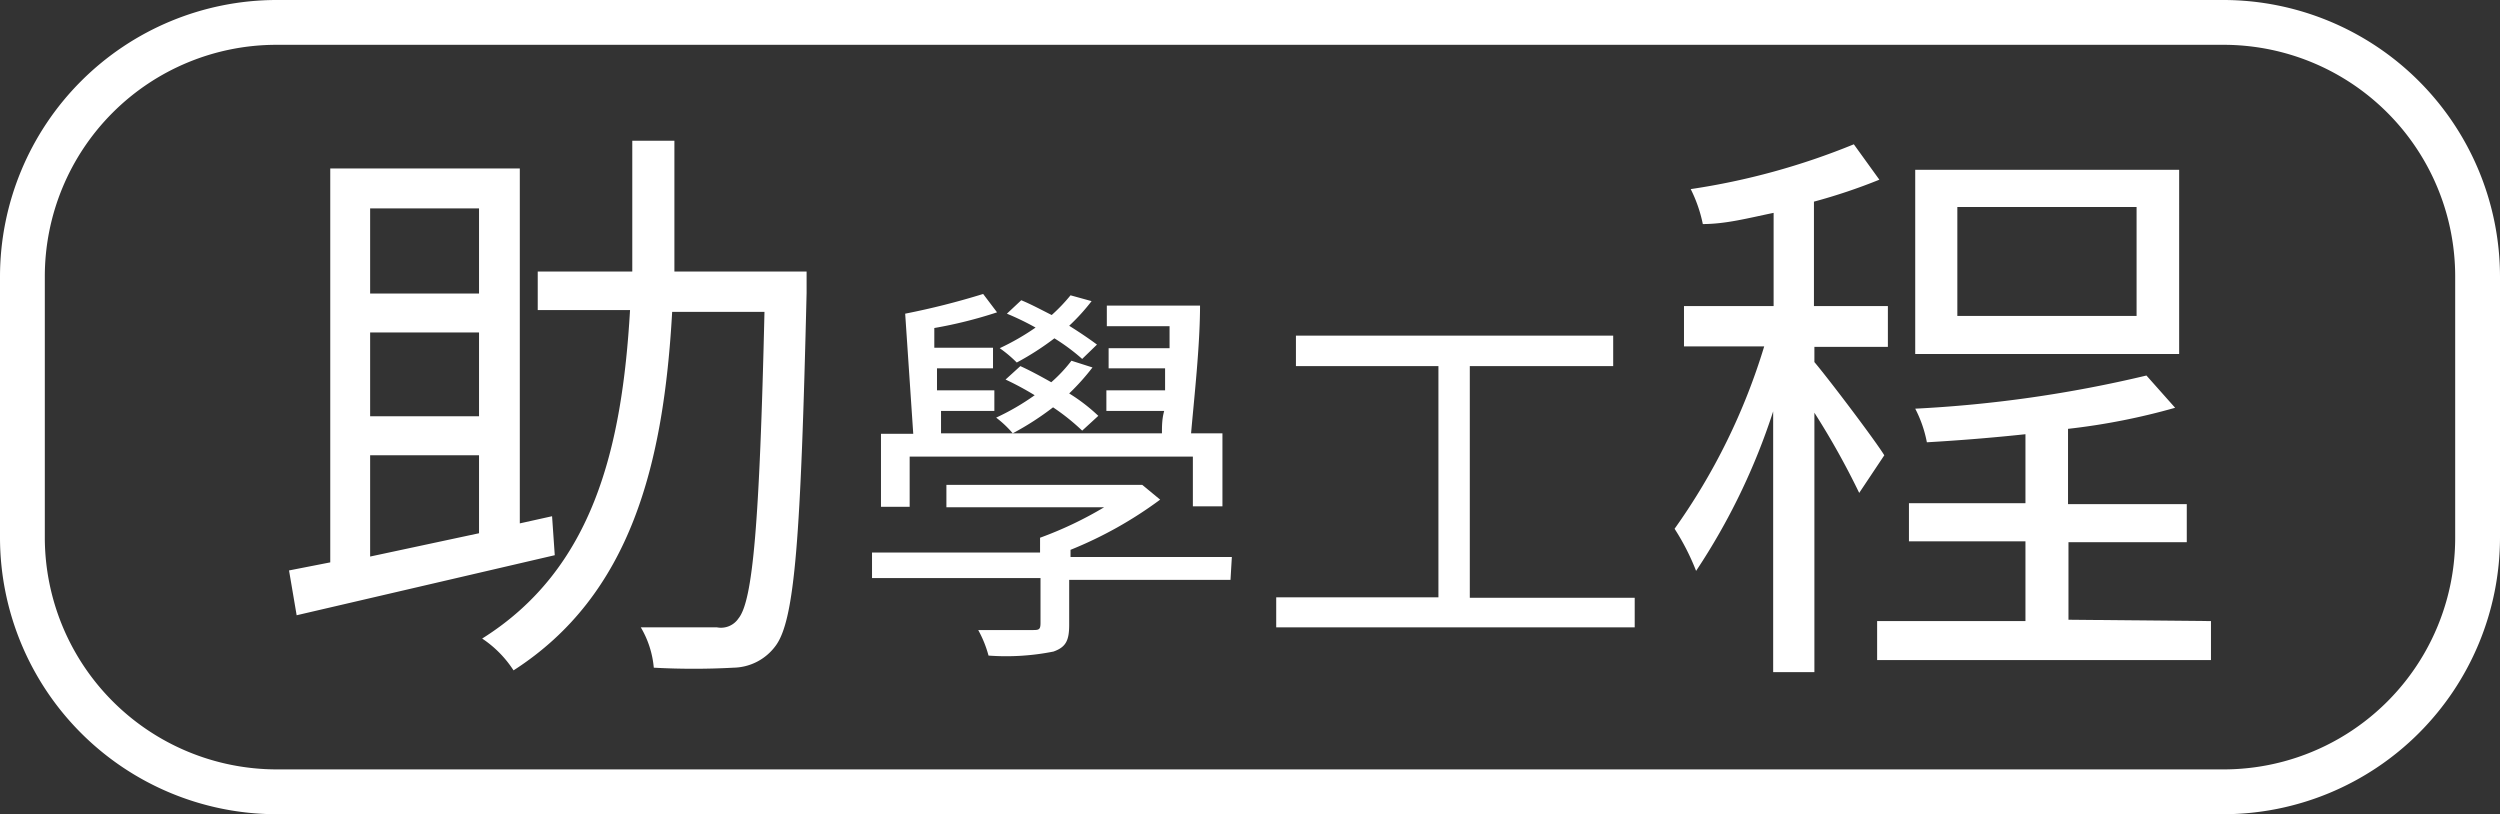
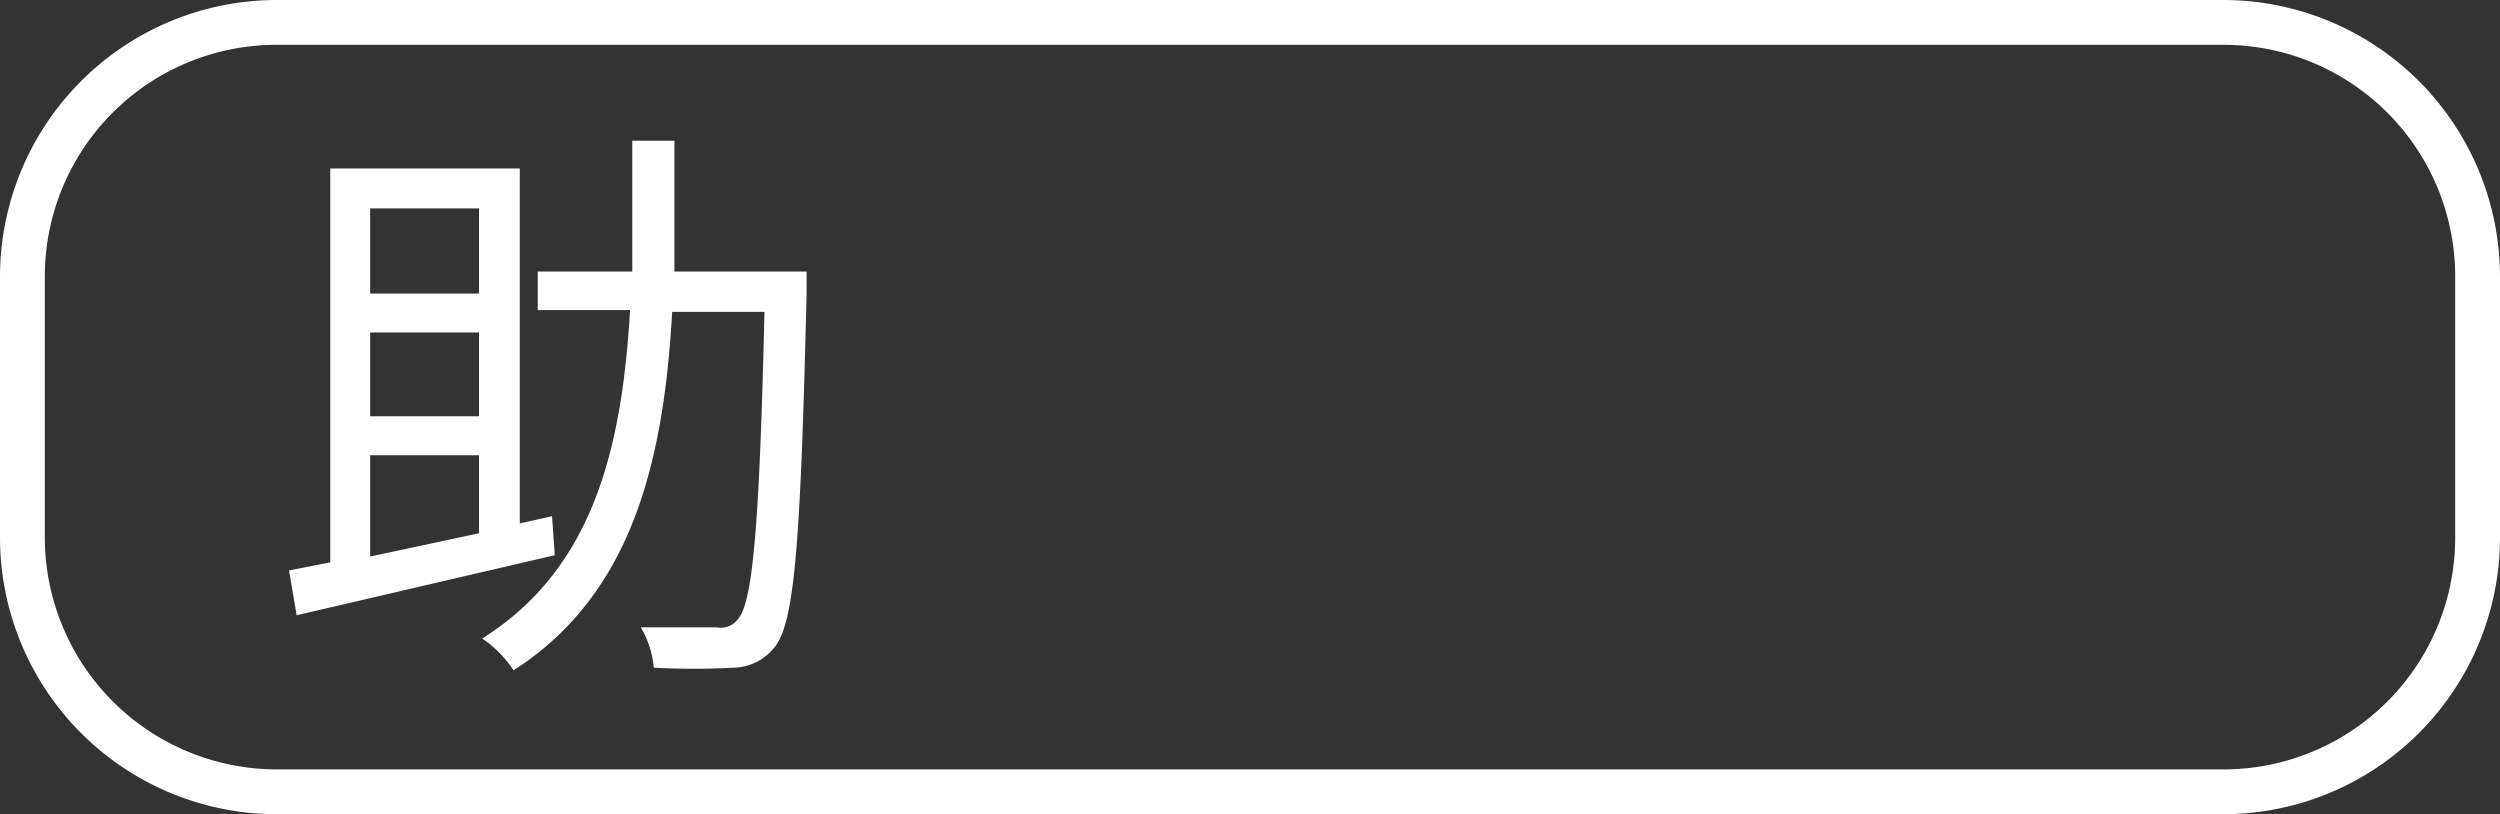
<svg xmlns="http://www.w3.org/2000/svg" viewBox="0 0 55.79 18.17">
  <rect x="0" y="0" width="55.79" height="18.17" fill="#333333" stroke="none" />
  <defs>
    <style>.cls-1{fill:#fff;}</style>
  </defs>
  <title>資產 6</title>
  <g id="圖層_2" data-name="圖層 2">
    <g id="圖層_1-2" data-name="圖層 1">
      <path class="cls-1" d="M12.38,12.39,6.62,13.73l-.17-1,.92-.18V3.76H11.6v7.92l.72-.16ZM8.26,4.65v1.9h2.43V4.65Zm2.43,2.77H8.26V9.29h2.43Zm-2.43,5,2.43-.52V10.16H8.26ZM18,6.06s0,.36,0,.48c-.13,5.45-.26,7.29-.69,7.87a1.19,1.19,0,0,1-.94.49,16.48,16.48,0,0,1-1.78,0A2.13,2.13,0,0,0,14.3,14C15,14,15.72,14,16,14a.47.47,0,0,0,.48-.2c.32-.39.47-2.11.58-6.84H15c-.19,3.38-.91,6.31-3.54,8a2.45,2.45,0,0,0-.7-.71c2.47-1.55,3.12-4.23,3.3-7.33H12V6.06h2.11c0-.95,0-1.92,0-2.92h.94c0,1,0,2,0,2.92Z" />
-       <path class="cls-1" d="M27.46,12.94h-3.6v1c0,.35-.07.5-.35.6a5.38,5.38,0,0,1-1.45.09,2.53,2.53,0,0,0-.23-.57l1.2,0c.15,0,.19,0,.19-.16v-1H19.46v-.57h3.75V12a8.35,8.35,0,0,0,1.43-.68H21.12v-.5h4.23l.14,0,.4.33a9,9,0,0,1-2,1.12v.16h3.6ZM20.3,11.31h-.64V9.68h.72L20.2,7a16.88,16.88,0,0,0,1.74-.44l.31.41a9.85,9.85,0,0,1-1.4.35l0,.44h1.31v.46H20.91l0,.49h1.28v.46H21l0,.5h4.93c0-.16,0-.32.05-.5H24.69V8.71H26l0-.49H24.74V7.77H26.1l0-.49H24.7V6.82h2.08c0,.89-.13,2.05-.2,2.85h.7v1.63h-.66V10.19H20.3Zm3.85-1.7a4.87,4.87,0,0,0-.65-.52,6.39,6.39,0,0,1-.9.58,2.32,2.32,0,0,0-.37-.35,5.38,5.38,0,0,0,.86-.5,6.63,6.63,0,0,0-.65-.35l.33-.3c.22.1.46.23.69.36a3.22,3.22,0,0,0,.45-.48l.47.15a5.11,5.11,0,0,1-.52.58,4,4,0,0,1,.65.5Zm0-1.6a4.46,4.46,0,0,0-.62-.46,6.25,6.25,0,0,1-.84.54,2.83,2.83,0,0,0-.38-.32,5.42,5.42,0,0,0,.8-.46A6.1,6.1,0,0,0,22.47,7l.32-.3c.22.09.44.21.68.33a3.84,3.84,0,0,0,.42-.44l.47.13a4.52,4.52,0,0,1-.5.55c.24.15.46.3.62.42Z" />
-       <path class="cls-1" d="M36.48,13.34V14h-8v-.67h3.62V8.17H28.92V7.49H36v.68H32.8v5.17Z" />
-       <path class="cls-1" d="M41.49,11a17.35,17.35,0,0,0-1-1.79V15h-.92V9.18a14.46,14.46,0,0,1-1.72,3.56,5.28,5.28,0,0,0-.48-.94,14,14,0,0,0,2-4.07H37.58V6.83h2V4.75C39,4.87,38.51,5,38,5a3.12,3.12,0,0,0-.27-.78,15.64,15.64,0,0,0,3.64-1l.57.79a12.66,12.66,0,0,1-1.46.49V6.83h1.65v.91H40.49v.34c.33.39,1.35,1.74,1.56,2.08Zm7.85,2.86v.87H41.89v-.87h3.31V12.08h-2.6v-.85h2.6V9.69c-.75.08-1.5.14-2.2.18a2.73,2.73,0,0,0-.26-.75,28.29,28.29,0,0,0,5.16-.74l.64.72a14.73,14.73,0,0,1-2.39.47v1.68H48.8v.85H46.16v1.73ZM48.63,7.9H42.74V3.79h5.89Zm-.95-3.28h-4V7.05h4Z" />
      <path class="cls-1" d="M49.62,18.17H6.17A6.18,6.18,0,0,1,0,12V6.17A6.18,6.18,0,0,1,6.17,0H49.62a6.18,6.18,0,0,1,6.17,6.17V12A6.18,6.18,0,0,1,49.62,18.17ZM6.17,1A5.17,5.17,0,0,0,1,6.17V12a5.18,5.18,0,0,0,5.17,5.17H49.62A5.17,5.17,0,0,0,54.79,12V6.17A5.17,5.17,0,0,0,49.62,1Z" />
    </g>
  </g>
</svg>